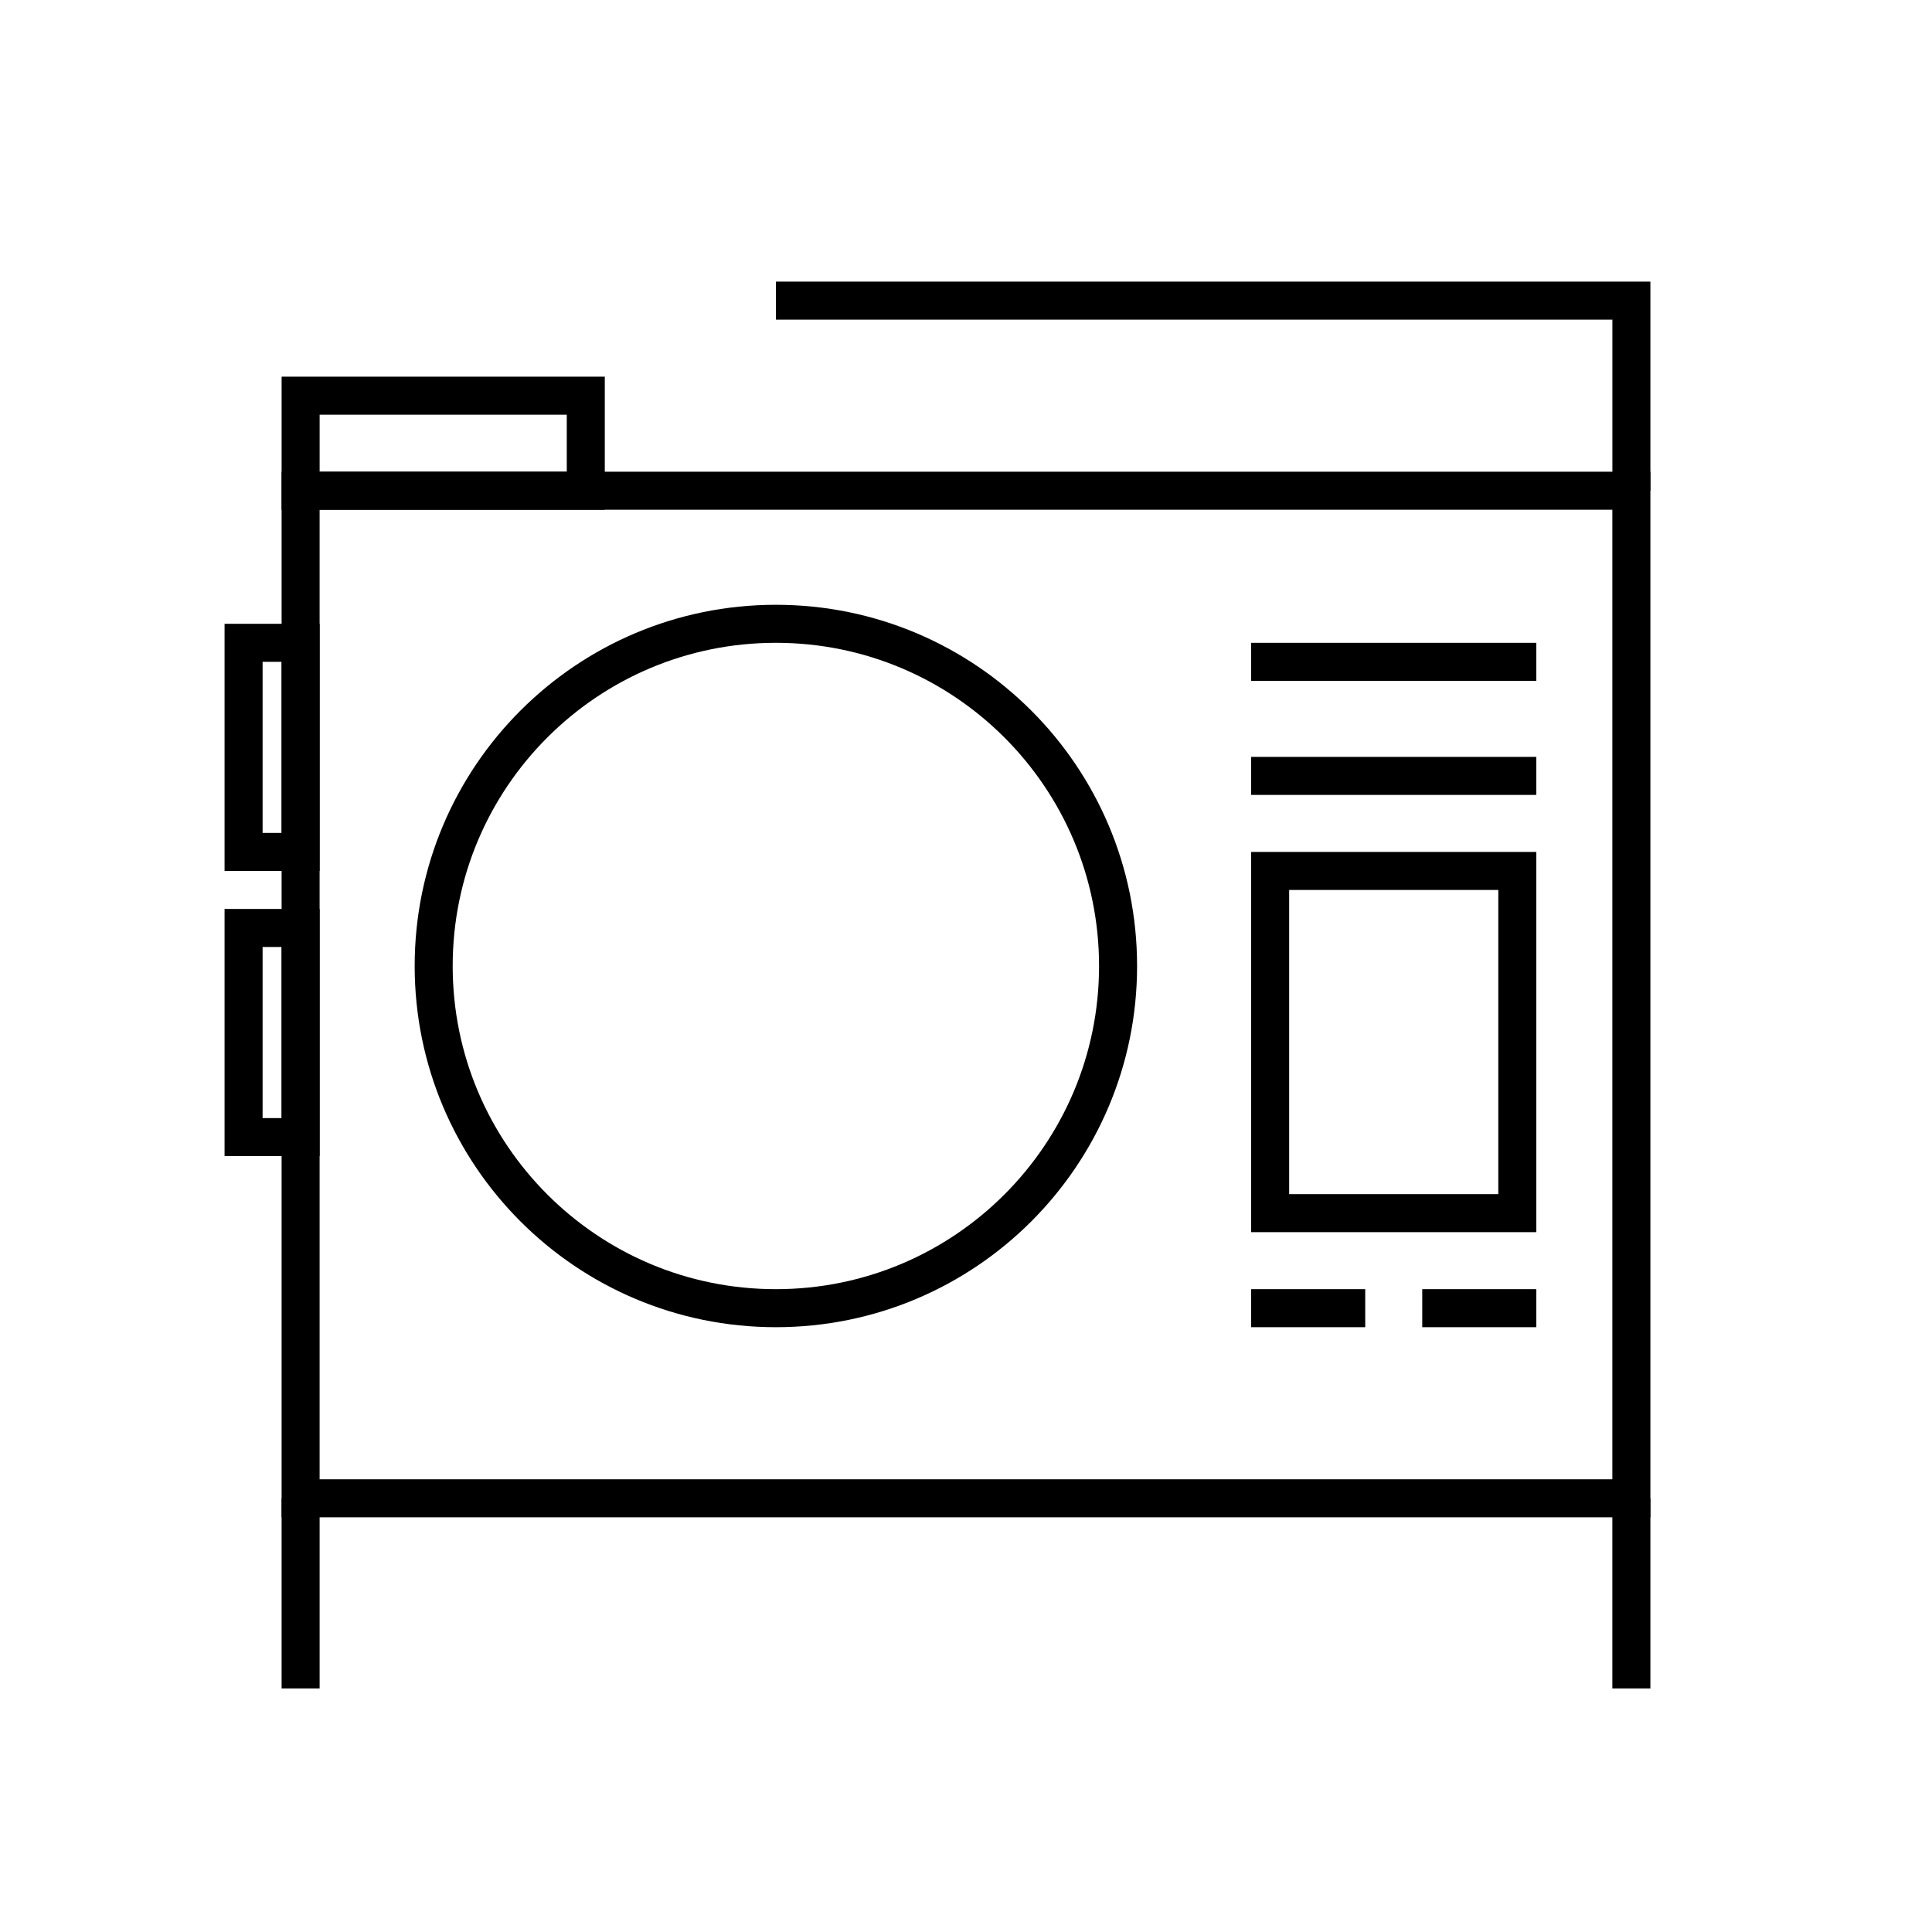
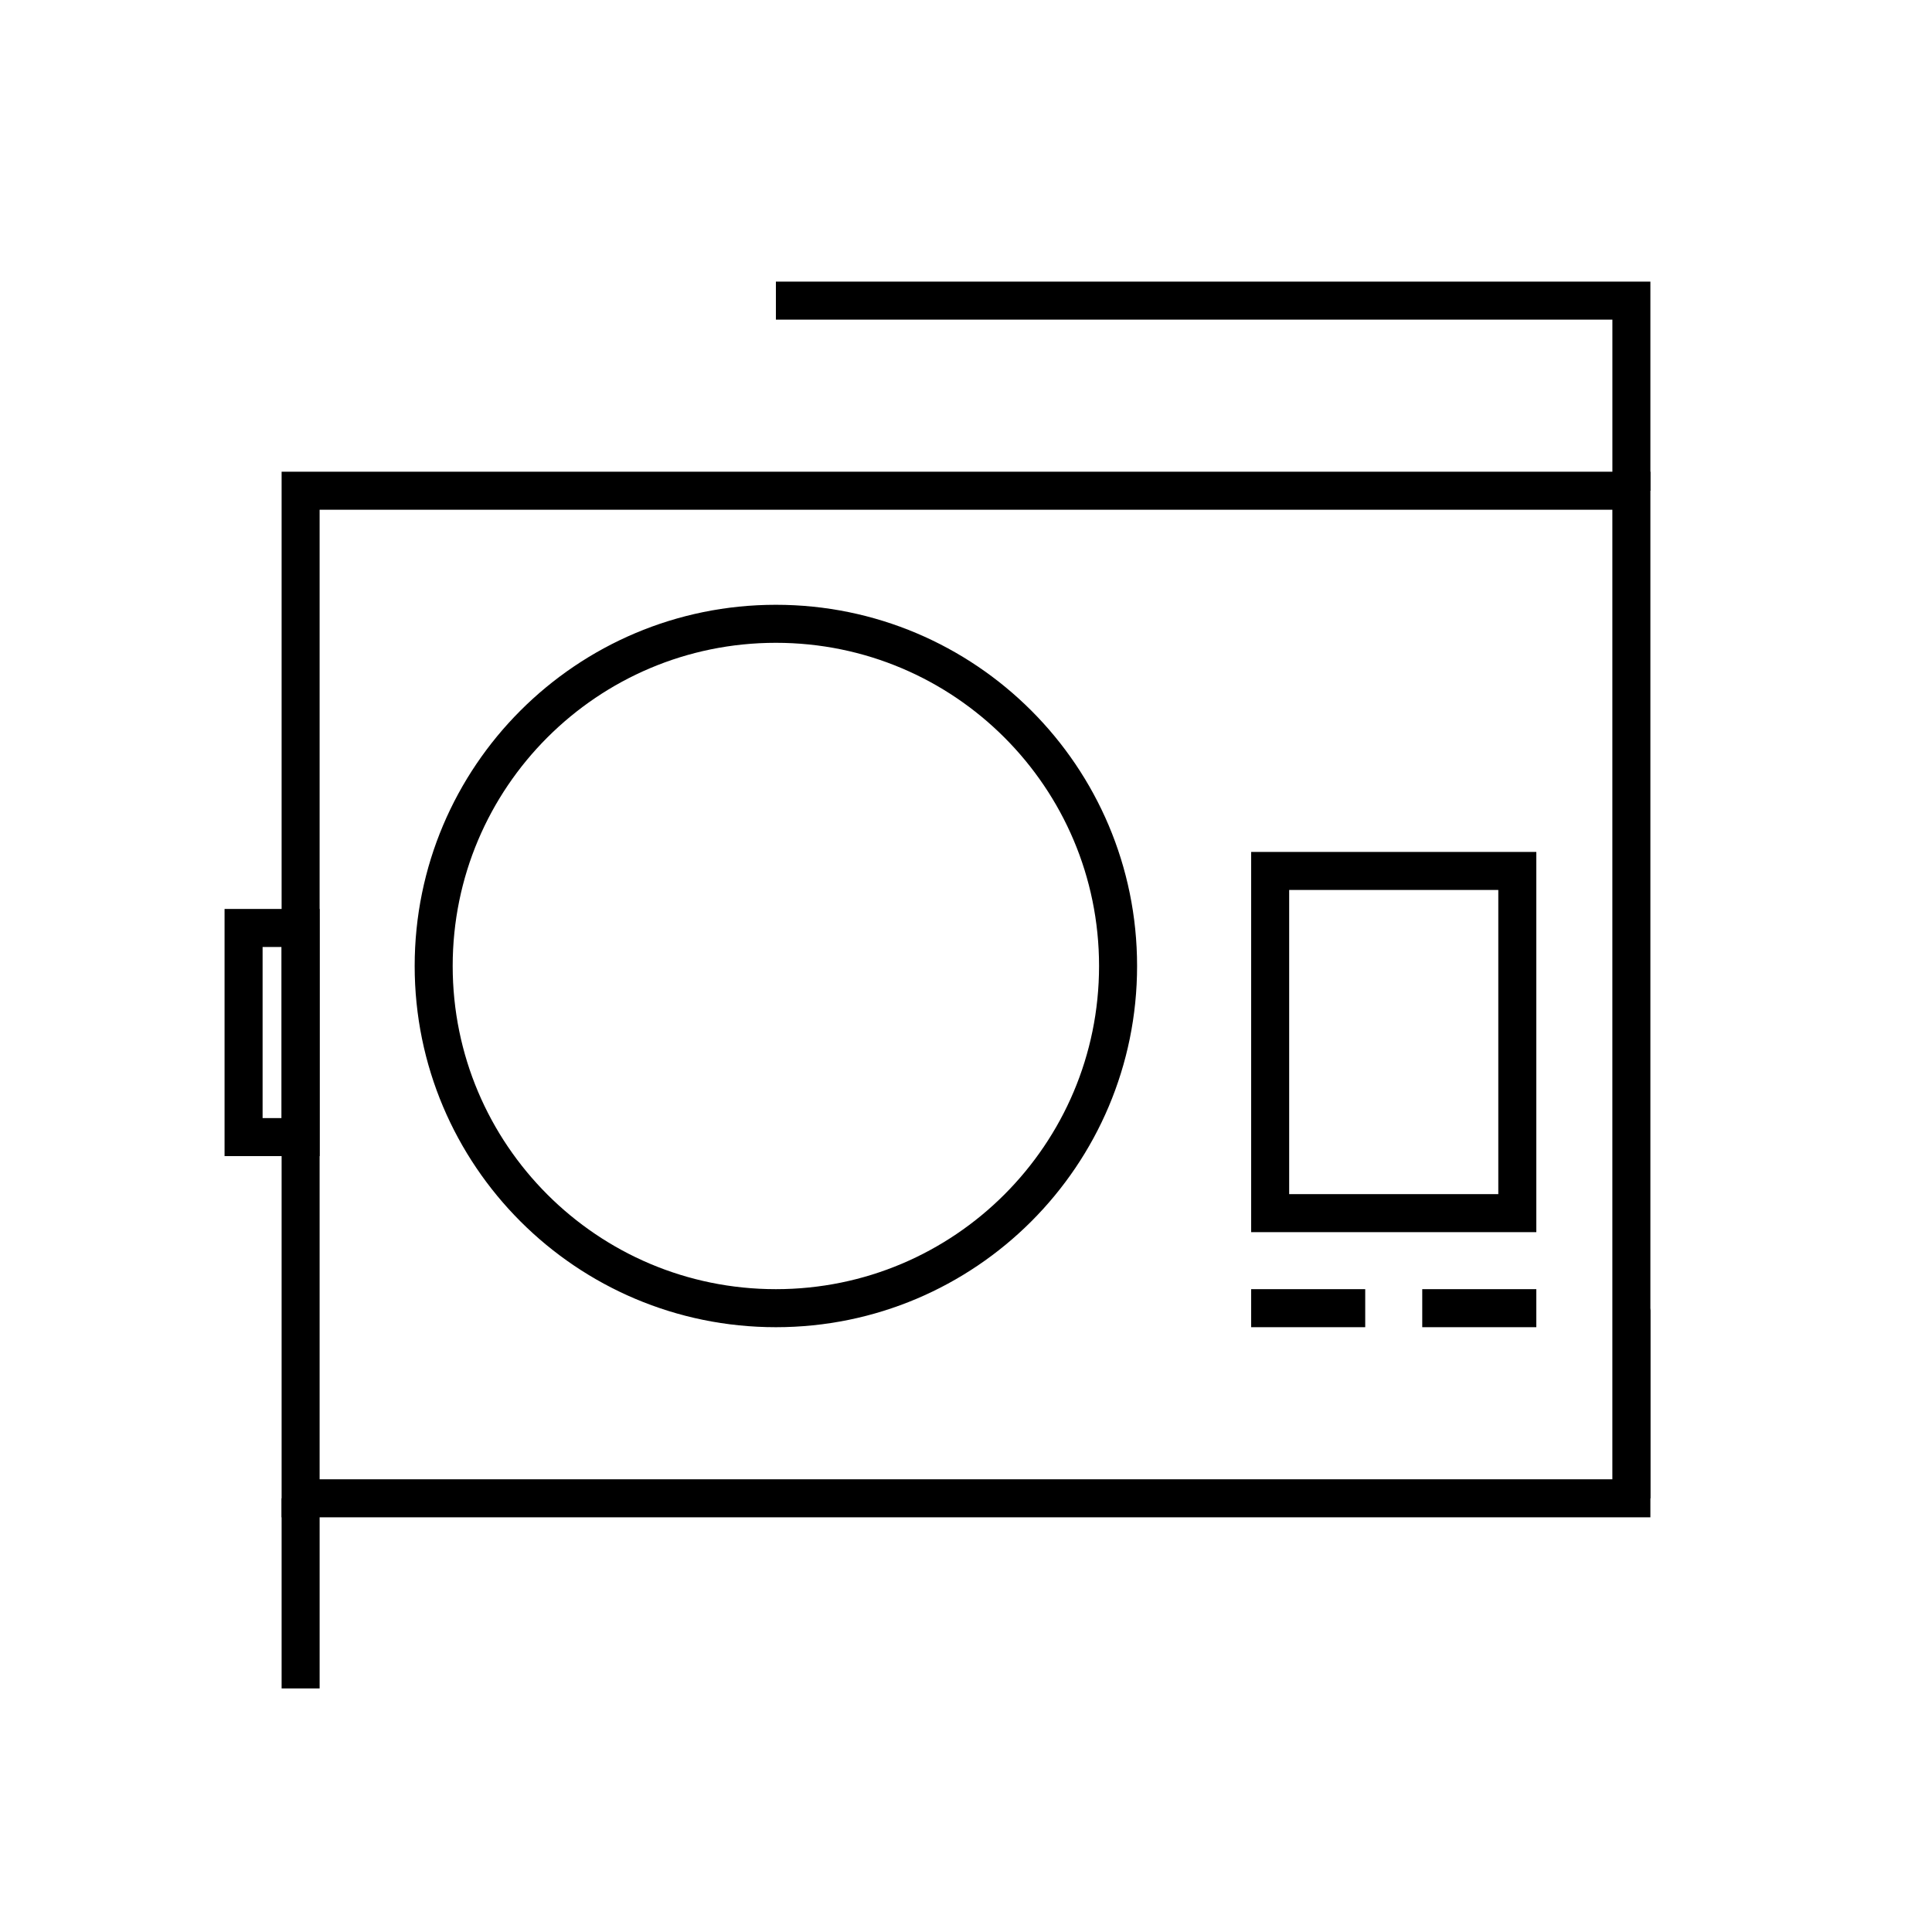
<svg xmlns="http://www.w3.org/2000/svg" fill="#000000" width="800px" height="800px" version="1.1" viewBox="144 144 512 512">
  <g>
    <path d="m576.33 274.05v-5.039h-357.7v277.09h362.74v-277.09h-5.039v5.039h-5.039v261.98h-342.59v-256.94h347.63v-5.039h-5.039z" />
    <path d="m218.63 541.07v50.379h10.074v-50.379" />
-     <path d="m571.29 541.07v50.379h10.078v-50.379" />
+     <path d="m571.29 541.07h10.078v-50.379" />
    <path d="m581.37 274.05v-55.418h-231.75v10.074h221.68v45.344z" />
-     <path d="m299.24 248.86v-5.039h-80.609v35.27h85.645v-35.27h-5.035v5.039h-5.039v20.152h-65.496v-15.113h70.535v-5.039h-5.039z" />
    <path d="m440.3 400h-5.039c0 23.668-9.578 45.047-25.086 60.562-15.516 15.508-36.895 25.082-60.562 25.082-23.668 0-45.047-9.578-60.562-25.086-15.508-15.516-25.086-36.891-25.086-60.559 0-23.664 9.578-45.047 25.086-60.562 15.516-15.508 36.895-25.086 60.562-25.086 23.668 0 45.047 9.578 60.562 25.086 15.508 15.516 25.086 36.898 25.086 60.562h10.078c0-52.871-42.855-95.723-95.723-95.723-52.871 0-95.723 42.855-95.723 95.723 0 52.871 42.855 95.723 95.723 95.723 52.871 0 95.723-42.855 95.723-95.723z" />
-     <path d="m475.57 324.43h75.57v-10.074h-75.57" />
    <path d="m475.57 495.72h30.227v-10.078h-30.227" />
    <path d="m520.91 495.72h30.227v-10.078h-30.227" />
-     <path d="m475.57 354.66h75.57v-10.078h-75.57" />
-     <path d="m208.55 369.77v5.039h20.152v-65.496h-25.191v65.496h5.039v-5.039h5.039v-50.379h5.039v45.34h-10.078v5.039h5.039z" />
    <path d="m208.55 445.34v5.039h20.152v-65.496h-25.191v65.496h5.039v-5.039h5.039v-50.379h5.039v45.344h-10.078v5.035h5.039z" />
    <path d="m546.1 465.49v-5.035h-60.457v-80.609h55.422v85.645h5.035v-5.035 5.035h5.039v-95.723h-75.57v100.76h75.57v-5.039z" />
  </g>
</svg>